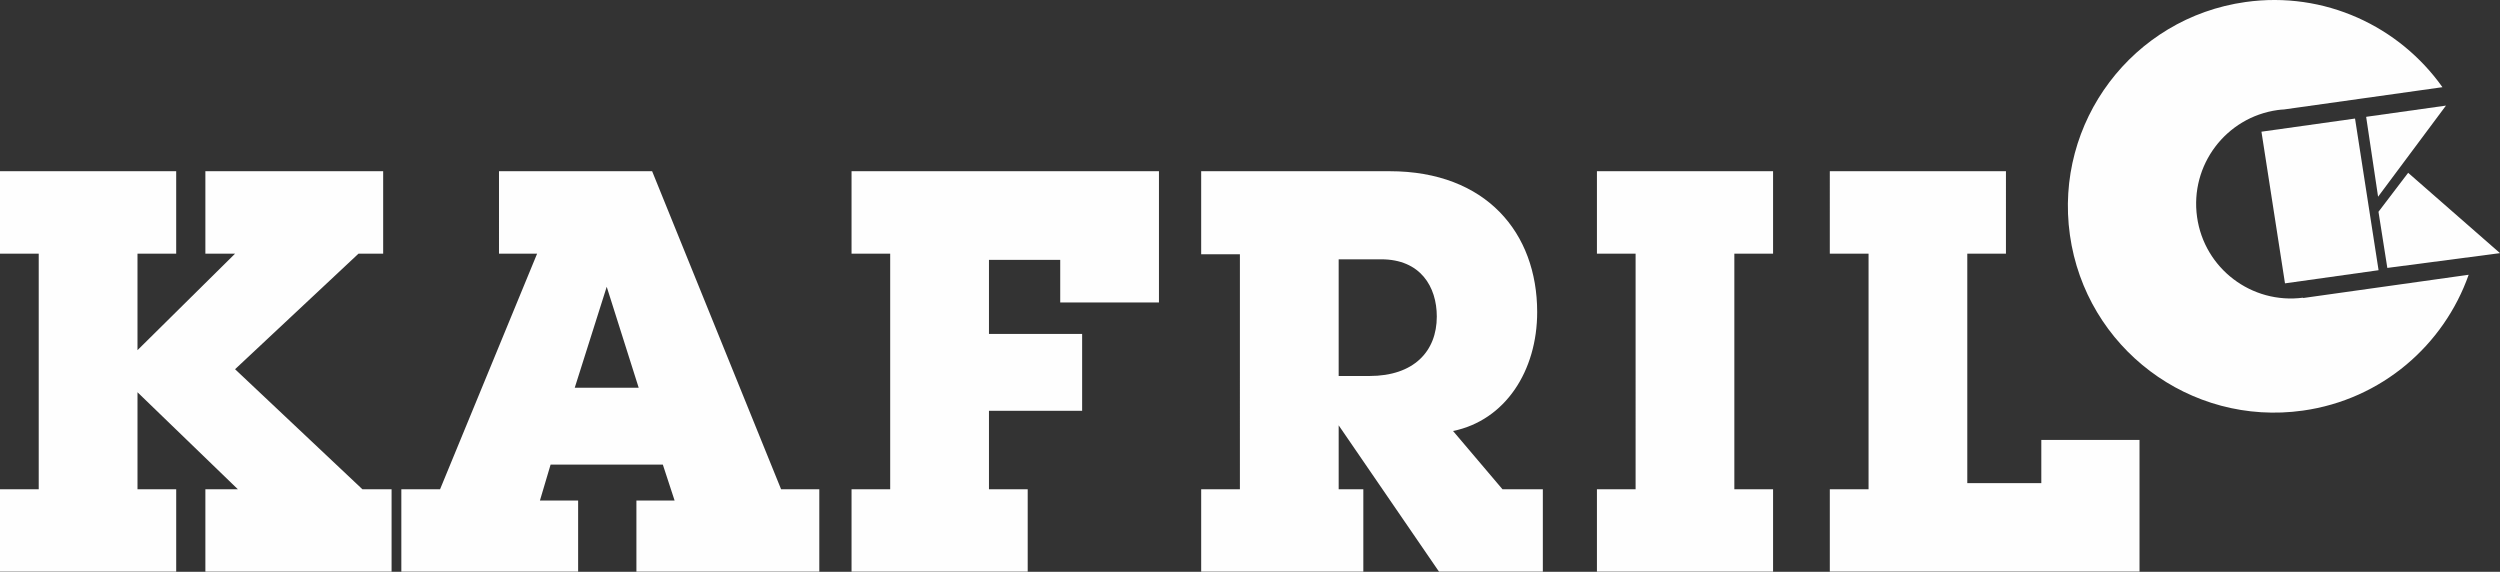
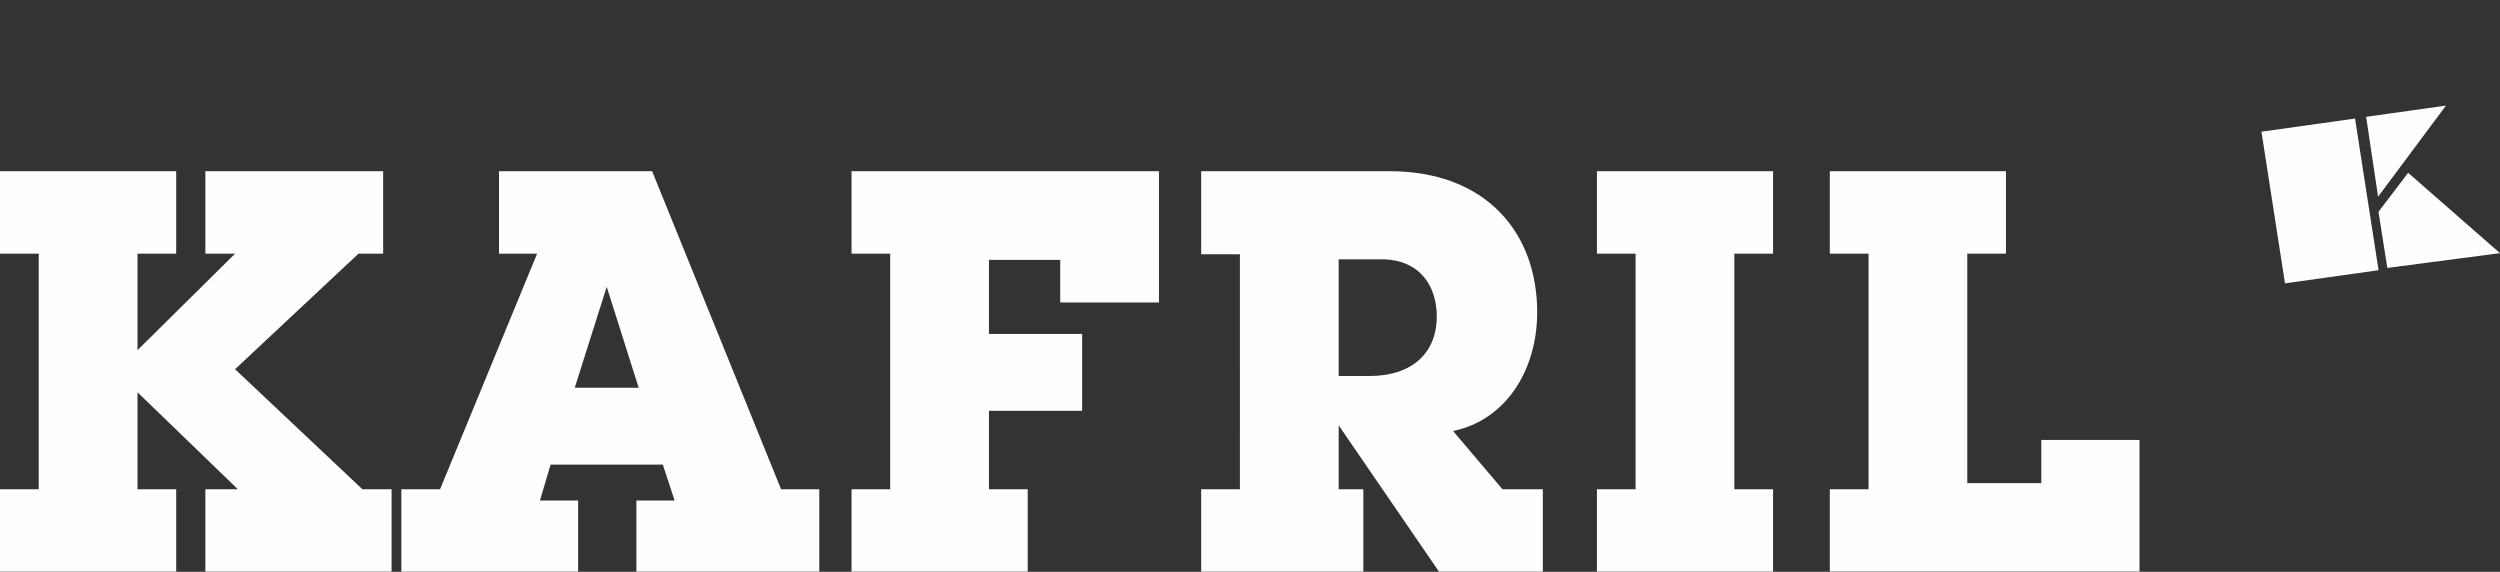
<svg xmlns="http://www.w3.org/2000/svg" width="640.088" height="146.393">
  <rect width="100%" height="100%" fill="#333333" stroke="none" />
  <defs />
  <g opacity=".996">
    <g fill="#fff">
      <path d="M52.584 146.393v-21.119h8.326l-25.708-24.846v24.846h9.91v21.12H0v-21.12h9.914V64.951H0V43.837h45.111V64.95h-9.909v24.705l24.984-24.705h-7.602V43.837h45.52V64.95h-6.32L60.186 94.534l32.607 30.74h7.464v21.12H52.584M155.34 73.424l-8.19 25.858h16.38zm7.603 72.97v-18.246h9.776l-3.012-9.197h-28.734l-2.732 9.197h9.78v18.245h-45.264v-21.119h9.913l24.847-60.323h-9.756V43.837h39.206l33.022 81.437h9.78v21.12h-46.826M271.455 77.447V66.529H253.21V85.5h23.854v19.678h-23.854v20.097h9.917v21.12h-45.101v-21.12h9.894V64.951h-9.894V43.837h78.708v33.61h-25.28M353.645 66.392h-10.898v29.875h7.884c11.366 0 17.24-6.311 17.24-15.225 0-7.618-4.166-14.65-14.226-14.65zm14.81 80.001l-25.708-37.492v16.373h6.313v21.12h-41.516v-21.12h9.915V65.097h-9.915v-21.26h48.252c24.727 0 37.776 15.803 37.776 36.06 0 15.082-8.181 27.712-21.54 30.453l12.66 14.924h10.33v21.12h-26.567M408.87 146.393v-21.119h9.902V64.951h-9.901V43.837h45.096V64.95h-9.915v60.323h9.915v21.12H408.87M468.495 146.393v-21.119h9.922V64.951h-9.922V43.837h45.098V64.95h-9.897v58.75h18.953v-11.06h25.143v33.752h-79.297" />
    </g>
-     <path fill="#fff" d="M625.352 22.323C614.297 6.726 595.16-2.328 574.917.52c-28.884 4.06-49.005 30.77-44.949 59.648 4.06 28.896 30.765 49.018 59.65 44.961 20.209-2.845 36.091-16.781 42.449-34.78l-42.379 5.956-.017-.087c-13.171 1.72-25.302-7.477-27.146-20.66-1.862-13.264 7.372-25.527 20.631-27.384.557-.084 1.112-.117 1.657-.154l40.539-5.698" />
    <g fill="#fff">
      <path d="M579.012 33.72l6.027 38.828 23.958-3.365-6.025-38.83-23.96 3.366M605.824 29.962l3.048 20.401 17.379-23.326-20.368 2.862M640.088 64.813l-23.517-20.568-7.595 9.976 2.264 14.375" />
    </g>
  </g>
</svg>